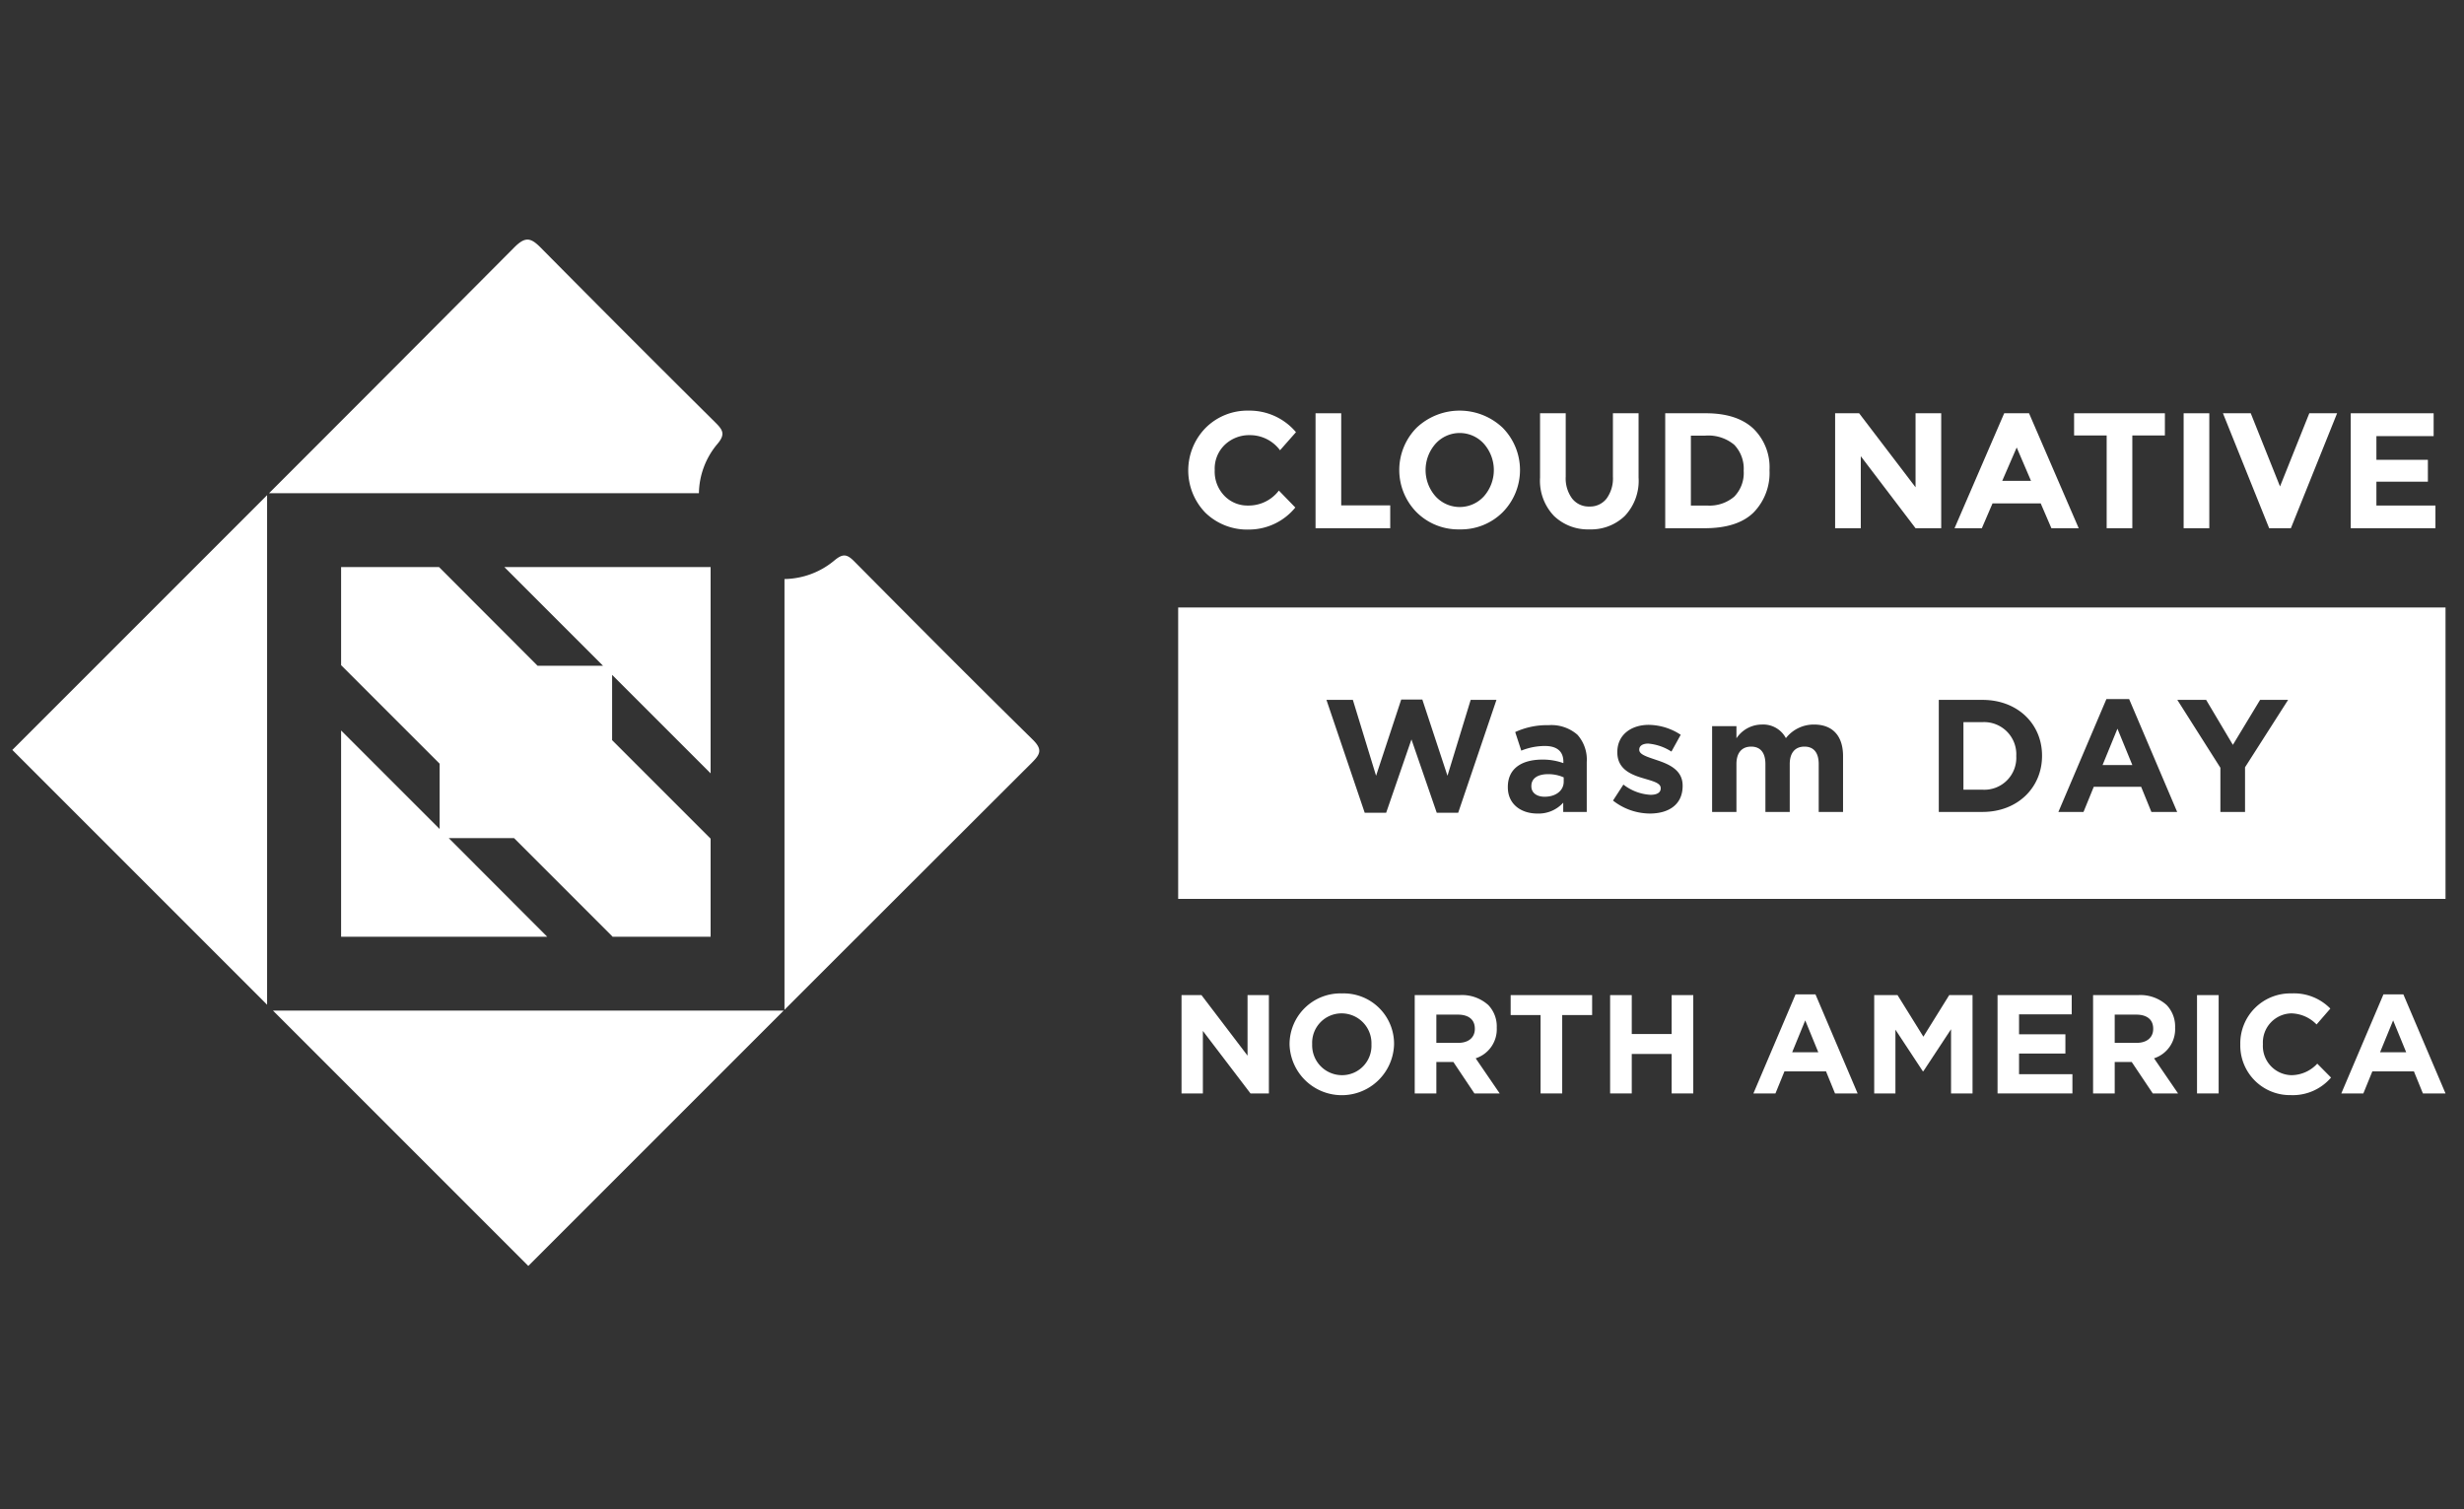
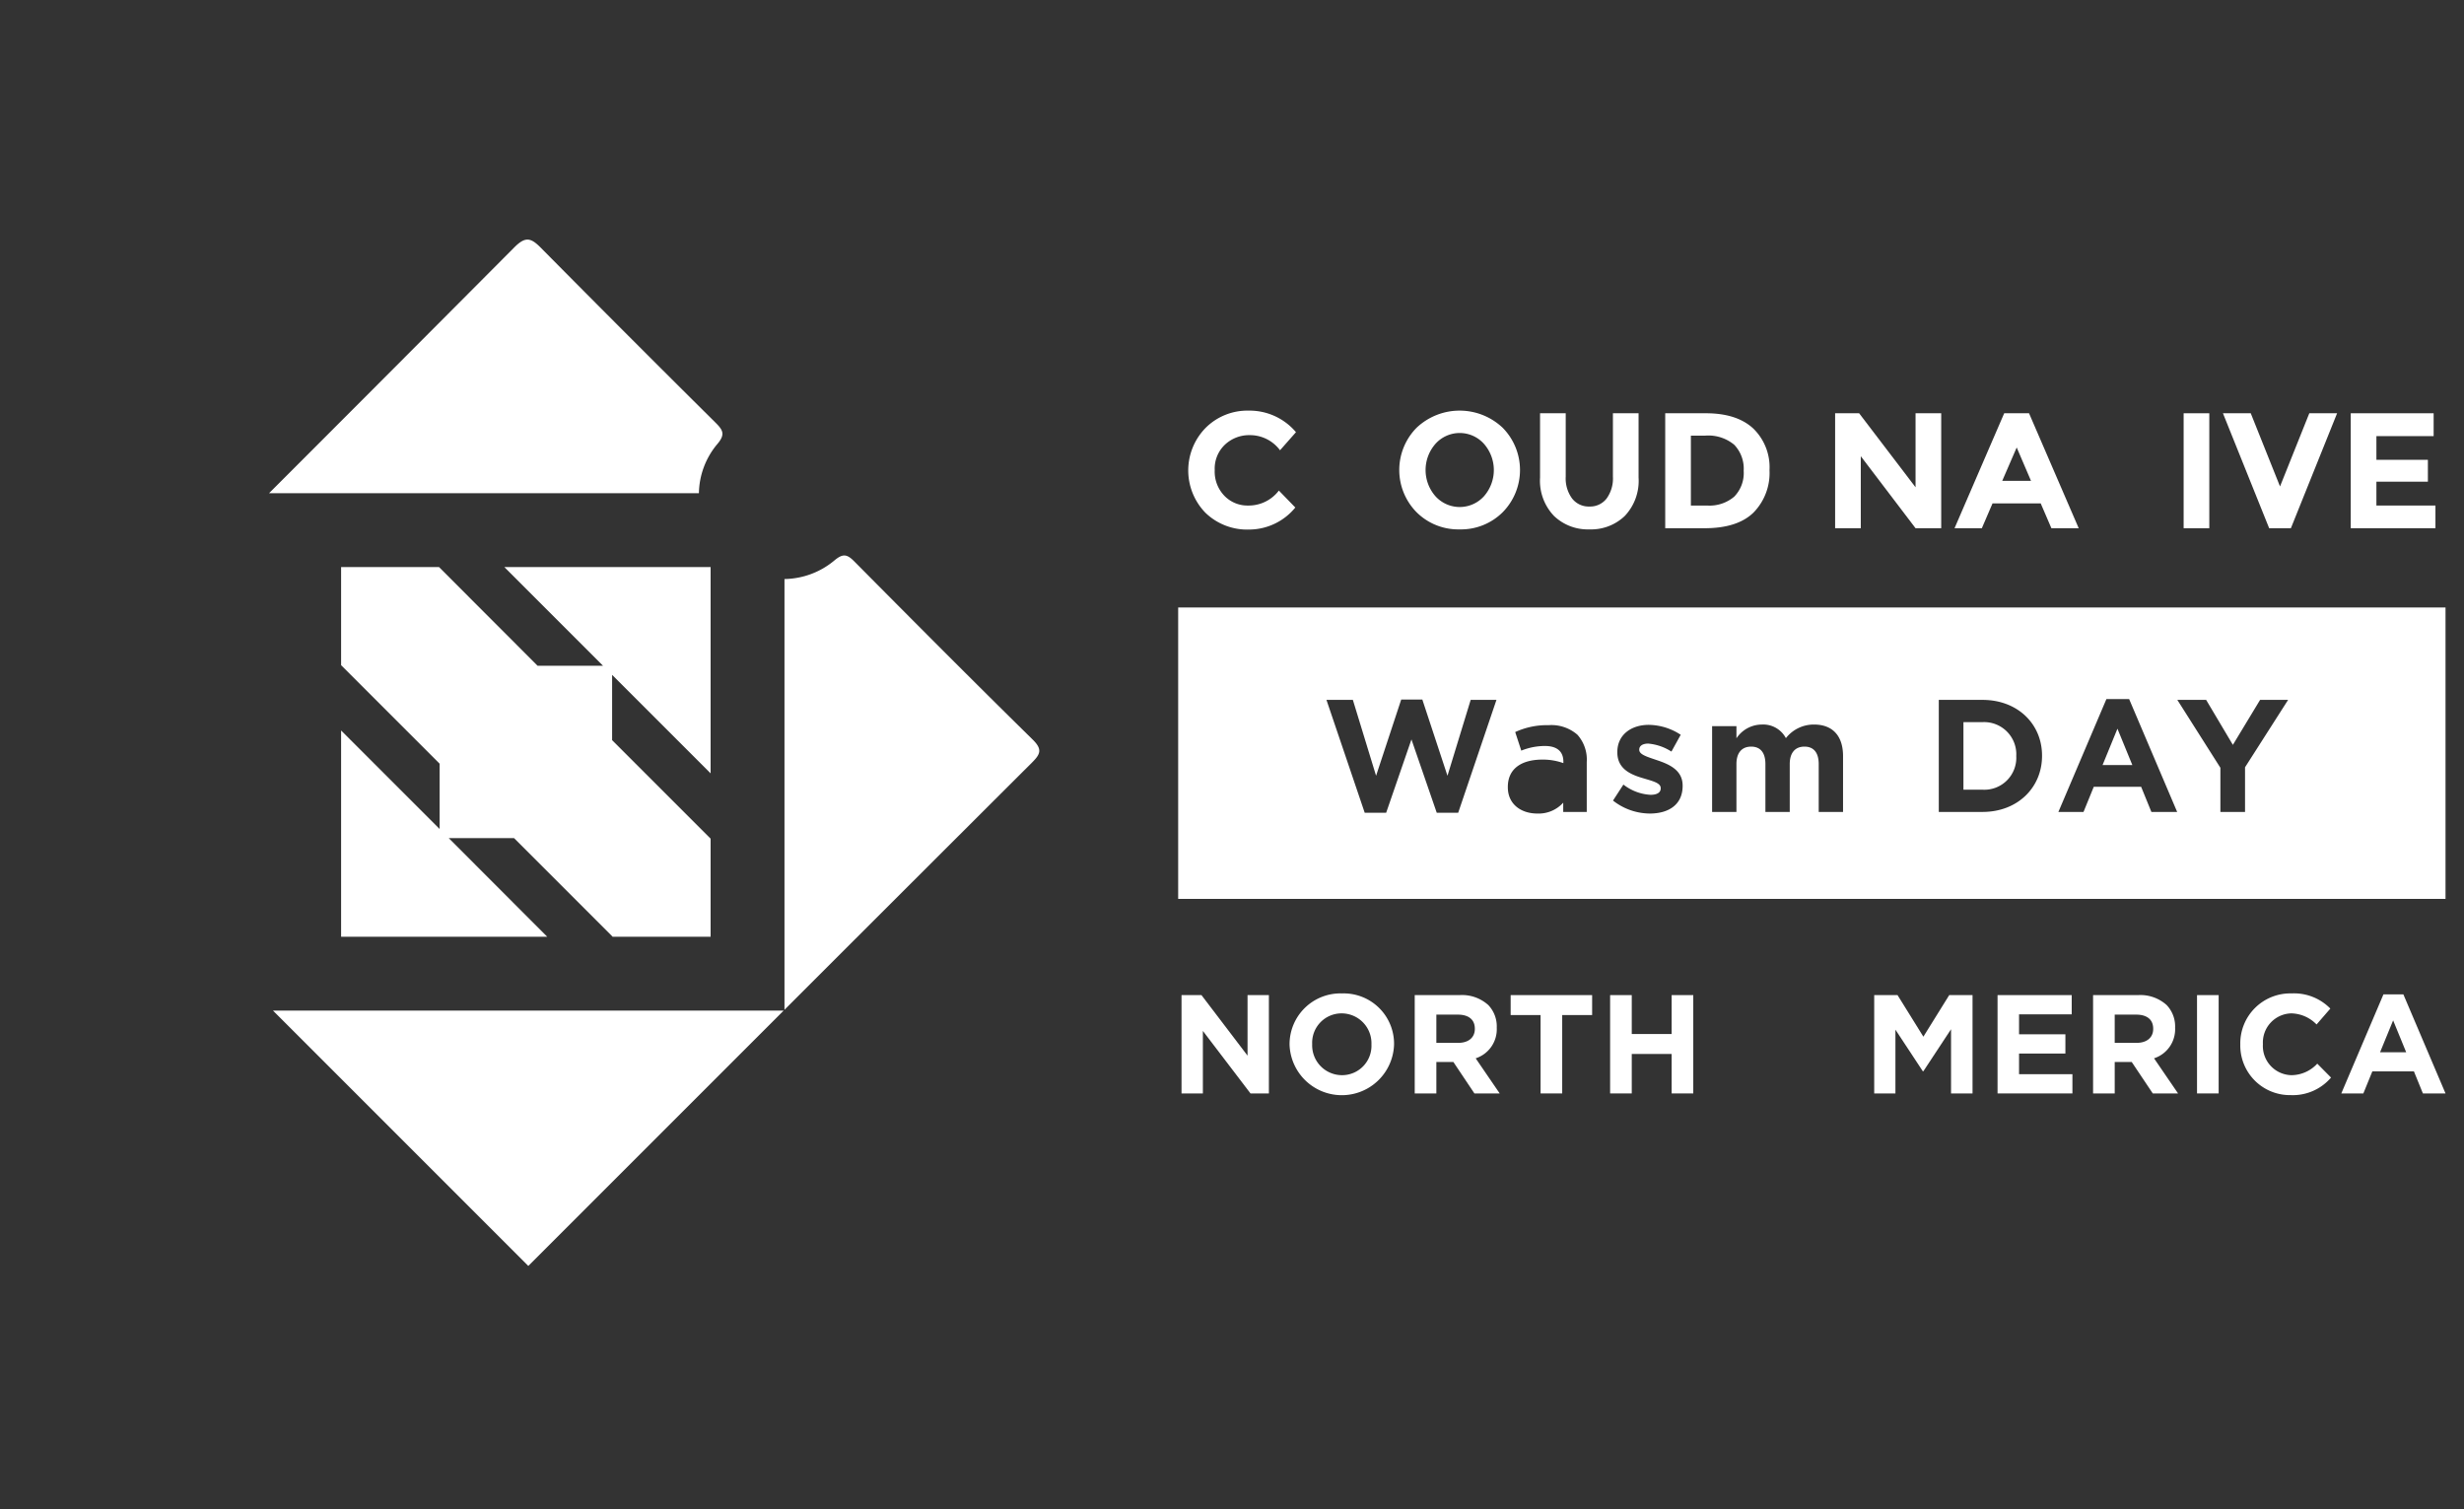
<svg xmlns="http://www.w3.org/2000/svg" id="Layer_1" data-name="Layer 1" viewBox="0 0 400 245">
  <rect x="0" y="0" width="400" height="245" fill="#333333" stroke="none" />
  <defs>
    <style>.cls-1{fill:none;}.cls-2{fill:#fff;}</style>
  </defs>
  <polygon class="cls-1" points="386.374 170.819 390.615 170.819 388.495 165.643 386.374 170.819" />
  <path class="cls-1" d="M236.662,164.708h-3.488v4.583h3.557c1.71,0,2.691-.912,2.691-2.257v-.046C239.421,165.483,238.373,164.708,236.662,164.708Z" />
  <path class="cls-1" d="M346.785,164.708h-3.489v4.583h3.557c1.71,0,2.691-.912,2.691-2.257v-.046C349.544,165.483,348.495,164.708,346.785,164.708Z" />
  <path class="cls-1" d="M236.966,82.305a5.132,5.132,0,0,0,3.938-1.749,6.444,6.444,0,0,0,0-8.504,5.282,5.282,0,0,0-7.876,0,6.442,6.442,0,0,0,0,8.504A5.131,5.131,0,0,0,236.966,82.305Z" />
  <polygon class="cls-1" points="327.387 72.639 325.037 78.06 329.71 78.06 327.387 72.639" />
  <polygon class="cls-1" points="290.937 170.819 295.178 170.819 293.058 165.643 290.937 170.819" />
  <path class="cls-1" d="M217.803,164.503a4.774,4.774,0,0,0-4.789,4.971v.046a4.849,4.849,0,0,0,4.834,5.016,4.774,4.774,0,0,0,4.789-4.971v-.046A4.85,4.85,0,0,0,217.803,164.503Z" />
-   <path class="cls-1" d="M281.529,80.623a5.477,5.477,0,0,0,1.536-4.192,5.612,5.612,0,0,0-1.536-4.232,6.563,6.563,0,0,0-4.712-1.482h-2.323V82.065h2.643A6.177,6.177,0,0,0,281.529,80.623Z" />
+   <path class="cls-1" d="M281.529,80.623a5.477,5.477,0,0,0,1.536-4.192,5.612,5.612,0,0,0-1.536-4.232,6.563,6.563,0,0,0-4.712-1.482h-2.323V82.065h2.643A6.177,6.177,0,0,0,281.529,80.623" />
  <path class="cls-2" d="M71.365,164.057H44.318l41.446,41.446q20.724-20.723,41.447-41.446H71.365Z" />
-   <path class="cls-2" d="M43.361,108.07V80.38Q22.686,101.066,2,121.739q20.681,20.68,41.361,41.361V108.07Z" />
  <path class="cls-2" d="M138.691,91.145c-1.162-1.171-1.827-1.343-3.224-.176a12.923,12.923,0,0,1-8.116,3.027v69.921q20.067-20.06,40.153-40.101c1.379-1.375,1.771-2.153.141-3.755C157.916,110.501,148.296,100.83,138.691,91.145Z" />
  <path class="cls-2" d="M99.37,80.066H113.46a12.705,12.705,0,0,1,3.01-8.008c1.307-1.544.891-2.251-.303-3.435Q101.927,54.5,87.819,40.243c-1.659-1.687-2.546-1.876-4.34-.073q-19.877,19.973-39.804,39.896H99.37Z" />
  <polygon class="cls-2" points="99.37 120.153 99.37 109.552 112.62 122.802 115.36 125.542 115.36 120.063 115.36 108.07 115.36 92.058 99.37 92.058 81.875 92.058 97.888 108.07 87.265 108.07 71.365 92.148 71.275 92.058 55.375 92.058 55.375 107.98 55.465 108.07 71.365 123.97 71.365 134.57 55.375 118.581 55.375 136.052 55.375 152.065 71.365 152.065 88.837 152.065 86.098 149.325 72.848 136.052 83.447 136.052 91.397 144.002 99.37 151.975 99.438 152.065 115.36 152.065 115.36 136.142 115.27 136.052 107.32 128.103 99.37 120.153" />
  <polygon class="cls-2" points="341.325 124.19 346.158 124.19 343.741 118.292 341.325 124.19" />
  <path class="cls-2" d="M191.262,98.614v47.304H397V98.614Zm45.458,33.32H233.237l-4.105-11.901-4.105,11.901H221.544L215.333,113.614h4.288l3.768,12.317,4.08-12.37h3.43l4.08,12.37,3.768-12.317h4.184Zm20.869-.13h-3.819v-1.507a5.357,5.357,0,0,1-4.21,1.767c-2.624,0-4.781-1.507-4.781-4.262v-.052c0-3.041,2.312-4.444,5.613-4.444a9.894,9.894,0,0,1,3.403.572v-.234c0-1.637-1.013-2.546-2.988-2.546a10.246,10.246,0,0,0-3.846.753l-.987-3.014a12.286,12.286,0,0,1,5.405-1.118,6.429,6.429,0,0,1,4.703,1.56,6.071,6.071,0,0,1,1.507,4.443Zm15.567-4.236c0,3.092-2.312,4.496-5.327,4.496a9.753,9.753,0,0,1-5.977-2.105l1.688-2.598a7.879,7.879,0,0,0,4.392,1.663c1.144,0,1.663-.416,1.663-1.04v-.052c0-.857-1.351-1.143-2.884-1.611-1.949-.572-4.158-1.481-4.158-4.184v-.052c0-2.833,2.287-4.417,5.094-4.417a9.641,9.641,0,0,1,5.197,1.611l-1.508,2.729a8.248,8.248,0,0,0-3.768-1.299c-.962,0-1.455.416-1.455.961v.052c0,.78,1.325,1.144,2.832,1.663,1.949.65,4.21,1.585,4.21,4.132Zm26.04,4.236h-3.95v-7.77c0-1.871-.831-2.833-2.312-2.833s-2.391.961-2.391,2.833v7.77h-3.95v-7.77c0-1.871-.831-2.833-2.312-2.833s-2.391.961-2.391,2.833v7.77h-3.95V117.876h3.95v1.975a4.976,4.976,0,0,1,4.105-2.234,4.167,4.167,0,0,1,3.924,2.208,5.737,5.737,0,0,1,4.574-2.208c2.936,0,4.703,1.767,4.703,5.119ZM331.5,122.709c0,5.12-3.949,9.095-9.666,9.095h-7.095V113.614H321.834c5.717,0,9.666,3.924,9.666,9.043Zm17.751,9.095-1.663-4.08h-7.692l-1.663,4.08h-4.079l7.795-18.32h3.69l7.796,18.32Zm15.203-7.25v7.25h-4.002v-7.172l-6.99-11.018h4.678l4.34,7.302,4.417-7.302h4.548Z" />
-   <path class="cls-2" d="M248.599,127.595v.052c0,1.065.883,1.689,2.156,1.689,1.845,0,3.093-1.013,3.093-2.442v-.702a6.125,6.125,0,0,0-2.521-.52C249.638,125.671,248.599,126.347,248.599,127.595Z" />
  <path class="cls-2" d="M321.834,117.226h-3.093v10.966H321.834a5.183,5.183,0,0,0,5.482-5.431V122.709A5.224,5.224,0,0,0,321.834,117.226Z" />
  <path class="cls-2" d="M202.79,85.963a9.722,9.722,0,0,0,7.489-3.578l-2.67-2.75a6.146,6.146,0,0,1-5.02,2.43,5.197,5.197,0,0,1-3.818-1.575,5.646,5.646,0,0,1-1.576-4.178,5.349,5.349,0,0,1,1.669-4.139,5.726,5.726,0,0,1,4.019-1.535,6.069,6.069,0,0,1,4.913,2.456l2.59-2.937a9.86,9.86,0,0,0-7.69-3.498,9.577,9.577,0,0,0-6.955,2.777,9.864,9.864,0,0,0-.054,13.804A9.747,9.747,0,0,0,202.79,85.963Z" />
-   <polygon class="cls-2" points="225.686 82.038 217.729 82.038 217.729 67.086 213.563 67.086 213.563 85.749 225.686 85.749 225.686 82.038" />
  <path class="cls-2" d="M236.953,85.936a9.589,9.589,0,0,0,6.969-2.763,9.765,9.765,0,0,0,0-13.751,10.168,10.168,0,0,0-13.938,0,9.766,9.766,0,0,0,0,13.751A9.588,9.588,0,0,0,236.953,85.936ZM233.028,72.052a5.282,5.282,0,0,1,7.876,0,6.444,6.444,0,0,1,0,8.504,5.309,5.309,0,0,1-7.876,0,6.442,6.442,0,0,1,0-8.504Z" />
  <path class="cls-2" d="M258.019,85.936a7.903,7.903,0,0,0,5.742-2.176,8.292,8.292,0,0,0,2.242-6.234V67.086h-4.165V77.392a5.547,5.547,0,0,1-1.028,3.538,3.375,3.375,0,0,1-2.791,1.295,3.41,3.41,0,0,1-2.803-1.295,5.491,5.491,0,0,1-1.041-3.538V67.086h-4.166V77.526a8.266,8.266,0,0,0,2.256,6.221A7.92,7.92,0,0,0,258.019,85.936Z" />
  <path class="cls-2" d="M284.653,83.213a9.175,9.175,0,0,0,2.604-6.889,8.749,8.749,0,0,0-2.67-6.795q-2.67-2.443-7.663-2.443h-6.596V85.749H276.709Q282.05,85.749,284.653,83.213ZM274.494,70.717h2.323a6.563,6.563,0,0,1,4.712,1.482,5.612,5.612,0,0,1,1.536,4.232,5.477,5.477,0,0,1-1.536,4.192,6.177,6.177,0,0,1-4.392,1.442h-2.643Z" />
  <polygon class="cls-2" points="302.075 74.055 310.966 85.749 315.132 85.749 315.132 67.086 310.966 67.086 310.966 79.101 301.808 67.086 297.91 67.086 297.91 85.749 302.075 85.749 302.075 74.055" />
  <path class="cls-2" d="M323.461,81.718h7.824l1.735,4.032h4.433l-8.064-18.664h-4.032l-8.064,18.664h4.433Zm3.925-9.078L329.71,78.06h-4.673Z" />
-   <polygon class="cls-2" points="341.992 85.749 346.157 85.749 346.157 70.69 351.444 70.69 351.444 67.086 336.705 67.086 336.705 70.69 341.992 70.69 341.992 85.749" />
  <rect class="cls-2" x="354.487" y="67.086" width="4.166" height="18.664" />
  <polygon class="cls-2" points="371.896 85.749 379.399 67.086 374.886 67.086 370.133 78.968 365.381 67.086 360.868 67.086 368.372 85.749 371.896 85.749" />
  <polygon class="cls-2" points="395.365 82.065 385.78 82.065 385.78 78.193 394.137 78.193 394.137 74.642 385.78 74.642 385.78 70.797 395.071 70.797 395.071 67.086 381.614 67.086 381.614 85.749 395.365 85.749 395.365 82.065" />
  <polygon class="cls-2" points="202.523 171.366 195.044 161.538 191.806 161.538 191.806 177.5 195.272 177.5 195.272 167.353 203.002 177.5 205.989 177.5 205.989 161.538 202.523 161.538 202.523 171.366" />
  <path class="cls-2" d="M217.849,161.265a8.254,8.254,0,0,0-8.505,8.255v.046a8.486,8.486,0,0,0,16.965-.046v-.046A8.178,8.178,0,0,0,217.849,161.265Zm4.789,8.3a4.774,4.774,0,0,1-4.789,4.971,4.849,4.849,0,0,1-4.834-5.016v-.046a4.774,4.774,0,0,1,4.789-4.971,4.85,4.85,0,0,1,4.834,5.017Z" />
  <path class="cls-2" d="M242.979,166.851v-.046a5.011,5.011,0,0,0-1.368-3.648,6.361,6.361,0,0,0-4.651-1.619h-7.297V177.5h3.512v-5.108h2.759L239.353,177.5h4.104l-3.899-5.7A4.957,4.957,0,0,0,242.979,166.851Zm-3.557.182c0,1.345-.981,2.257-2.691,2.257h-3.557v-4.583h3.488c1.71,0,2.759.775,2.759,2.28Z" />
  <polygon class="cls-2" points="245.237 164.776 250.094 164.776 250.094 177.5 253.605 177.5 253.605 164.776 258.463 164.776 258.463 161.538 245.237 161.538 245.237 164.776" />
  <polygon class="cls-2" points="271.37 167.855 264.895 167.855 264.895 161.538 261.383 161.538 261.383 177.5 264.895 177.5 264.895 171.093 271.37 171.093 271.37 177.5 274.882 177.5 274.882 161.538 271.37 161.538 271.37 167.855" />
-   <path class="cls-2" d="M291.484,161.424,284.644,177.5h3.58l1.459-3.58h6.75L297.892,177.5H301.563l-6.841-16.076Zm-.548,9.395,2.121-5.176,2.121,5.176Z" />
  <polygon class="cls-2" points="312.236 168.288 308.041 161.538 304.255 161.538 304.255 177.5 307.699 177.5 307.699 167.148 312.145 173.897 312.236 173.897 316.728 167.079 316.728 177.5 320.217 177.5 320.217 161.538 316.432 161.538 312.236 168.288" />
  <polygon class="cls-2" points="327.767 171.024 335.291 171.024 335.291 167.9 327.767 167.9 327.767 164.662 336.317 164.662 336.317 161.538 324.278 161.538 324.278 177.5 336.432 177.5 336.432 174.376 327.767 174.376 327.767 171.024" />
  <path class="cls-2" d="M353.102,166.851v-.046a5.011,5.011,0,0,0-1.368-3.648,6.361,6.361,0,0,0-4.651-1.619h-7.297V177.5h3.511v-5.108h2.759L349.476,177.5h4.104l-3.899-5.7A4.957,4.957,0,0,0,353.102,166.851Zm-3.557.182c0,1.345-.981,2.257-2.691,2.257h-3.557v-4.583h3.489c1.71,0,2.759.775,2.759,2.28Z" />
  <rect class="cls-2" x="356.66" y="161.538" width="3.512" height="15.962" />
  <path class="cls-2" d="M371.984,174.536a4.741,4.741,0,0,1-4.629-5.016v-.046a4.729,4.729,0,0,1,4.629-4.971,5.891,5.891,0,0,1,4.082,1.801l2.235-2.577a8.237,8.237,0,0,0-6.294-2.463,8.113,8.113,0,0,0-8.323,8.255v.046a8.057,8.057,0,0,0,8.186,8.209,8.157,8.157,0,0,0,6.544-2.85l-2.234-2.257A5.762,5.762,0,0,1,371.984,174.536Z" />
  <path class="cls-2" d="M386.921,161.424,380.081,177.5h3.58l1.459-3.58h6.75L393.329,177.5H397l-6.841-16.076Zm-.547,9.395,2.121-5.176,2.121,5.176Z" />
</svg>